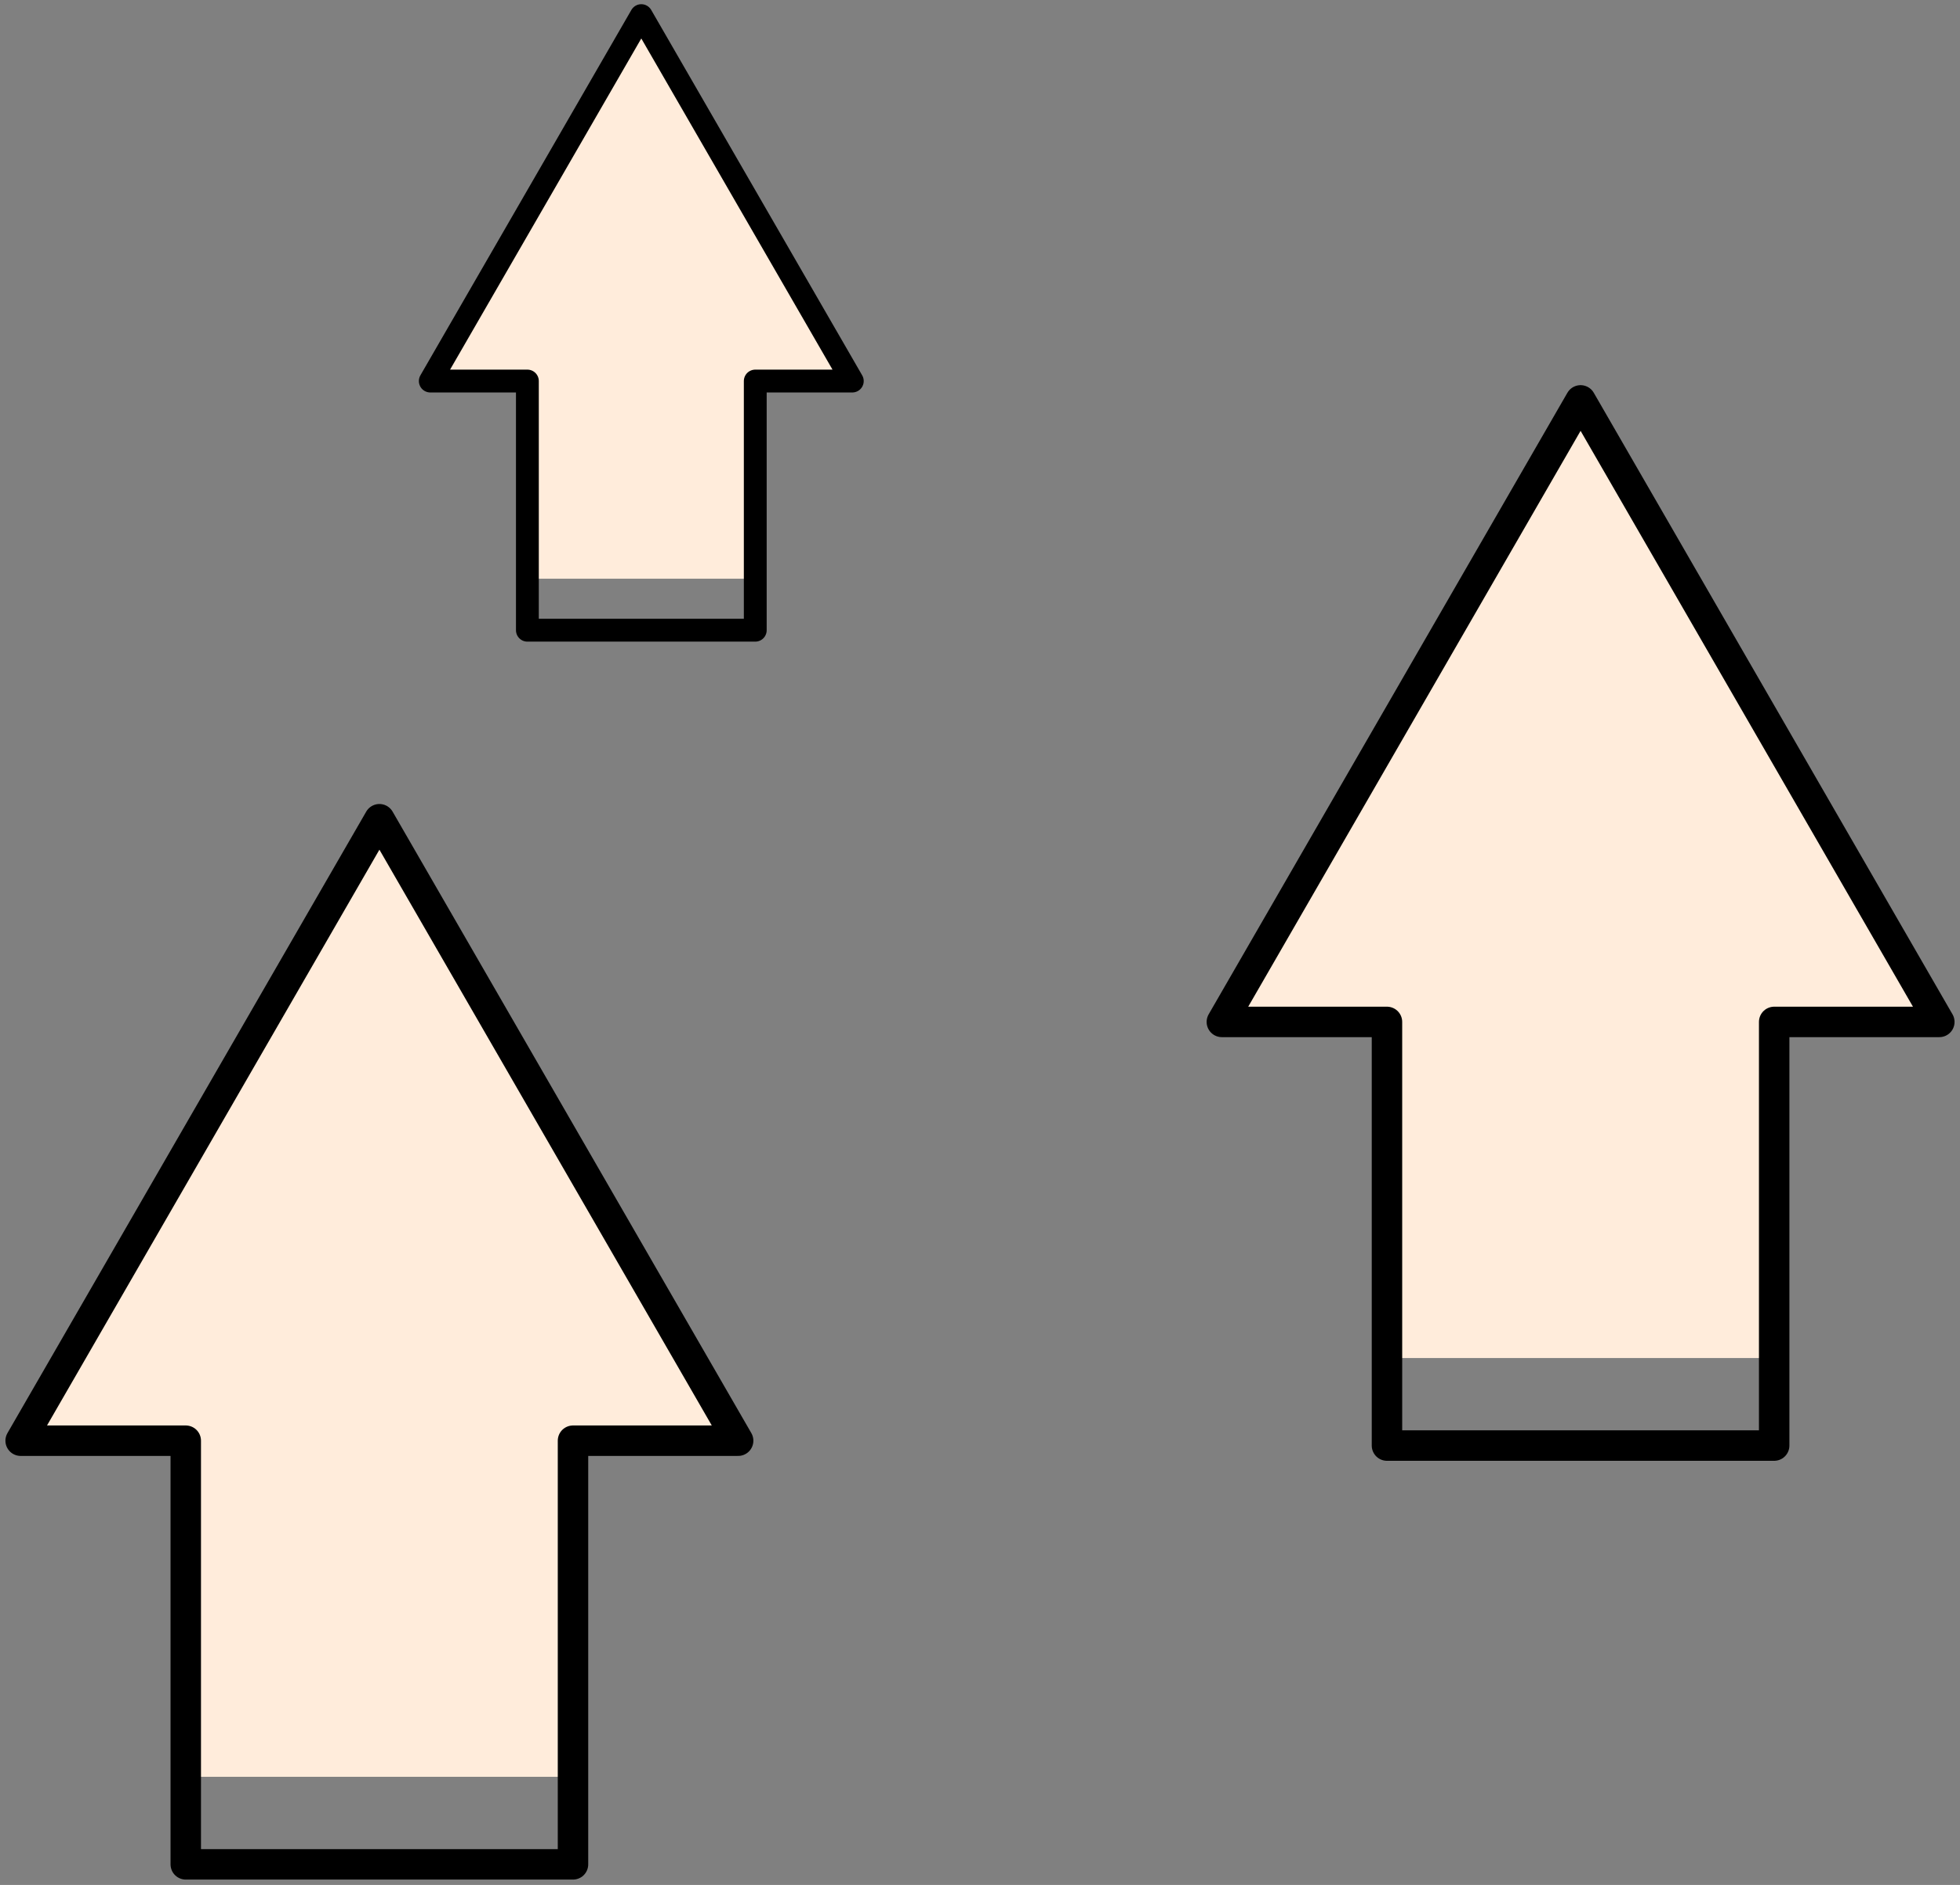
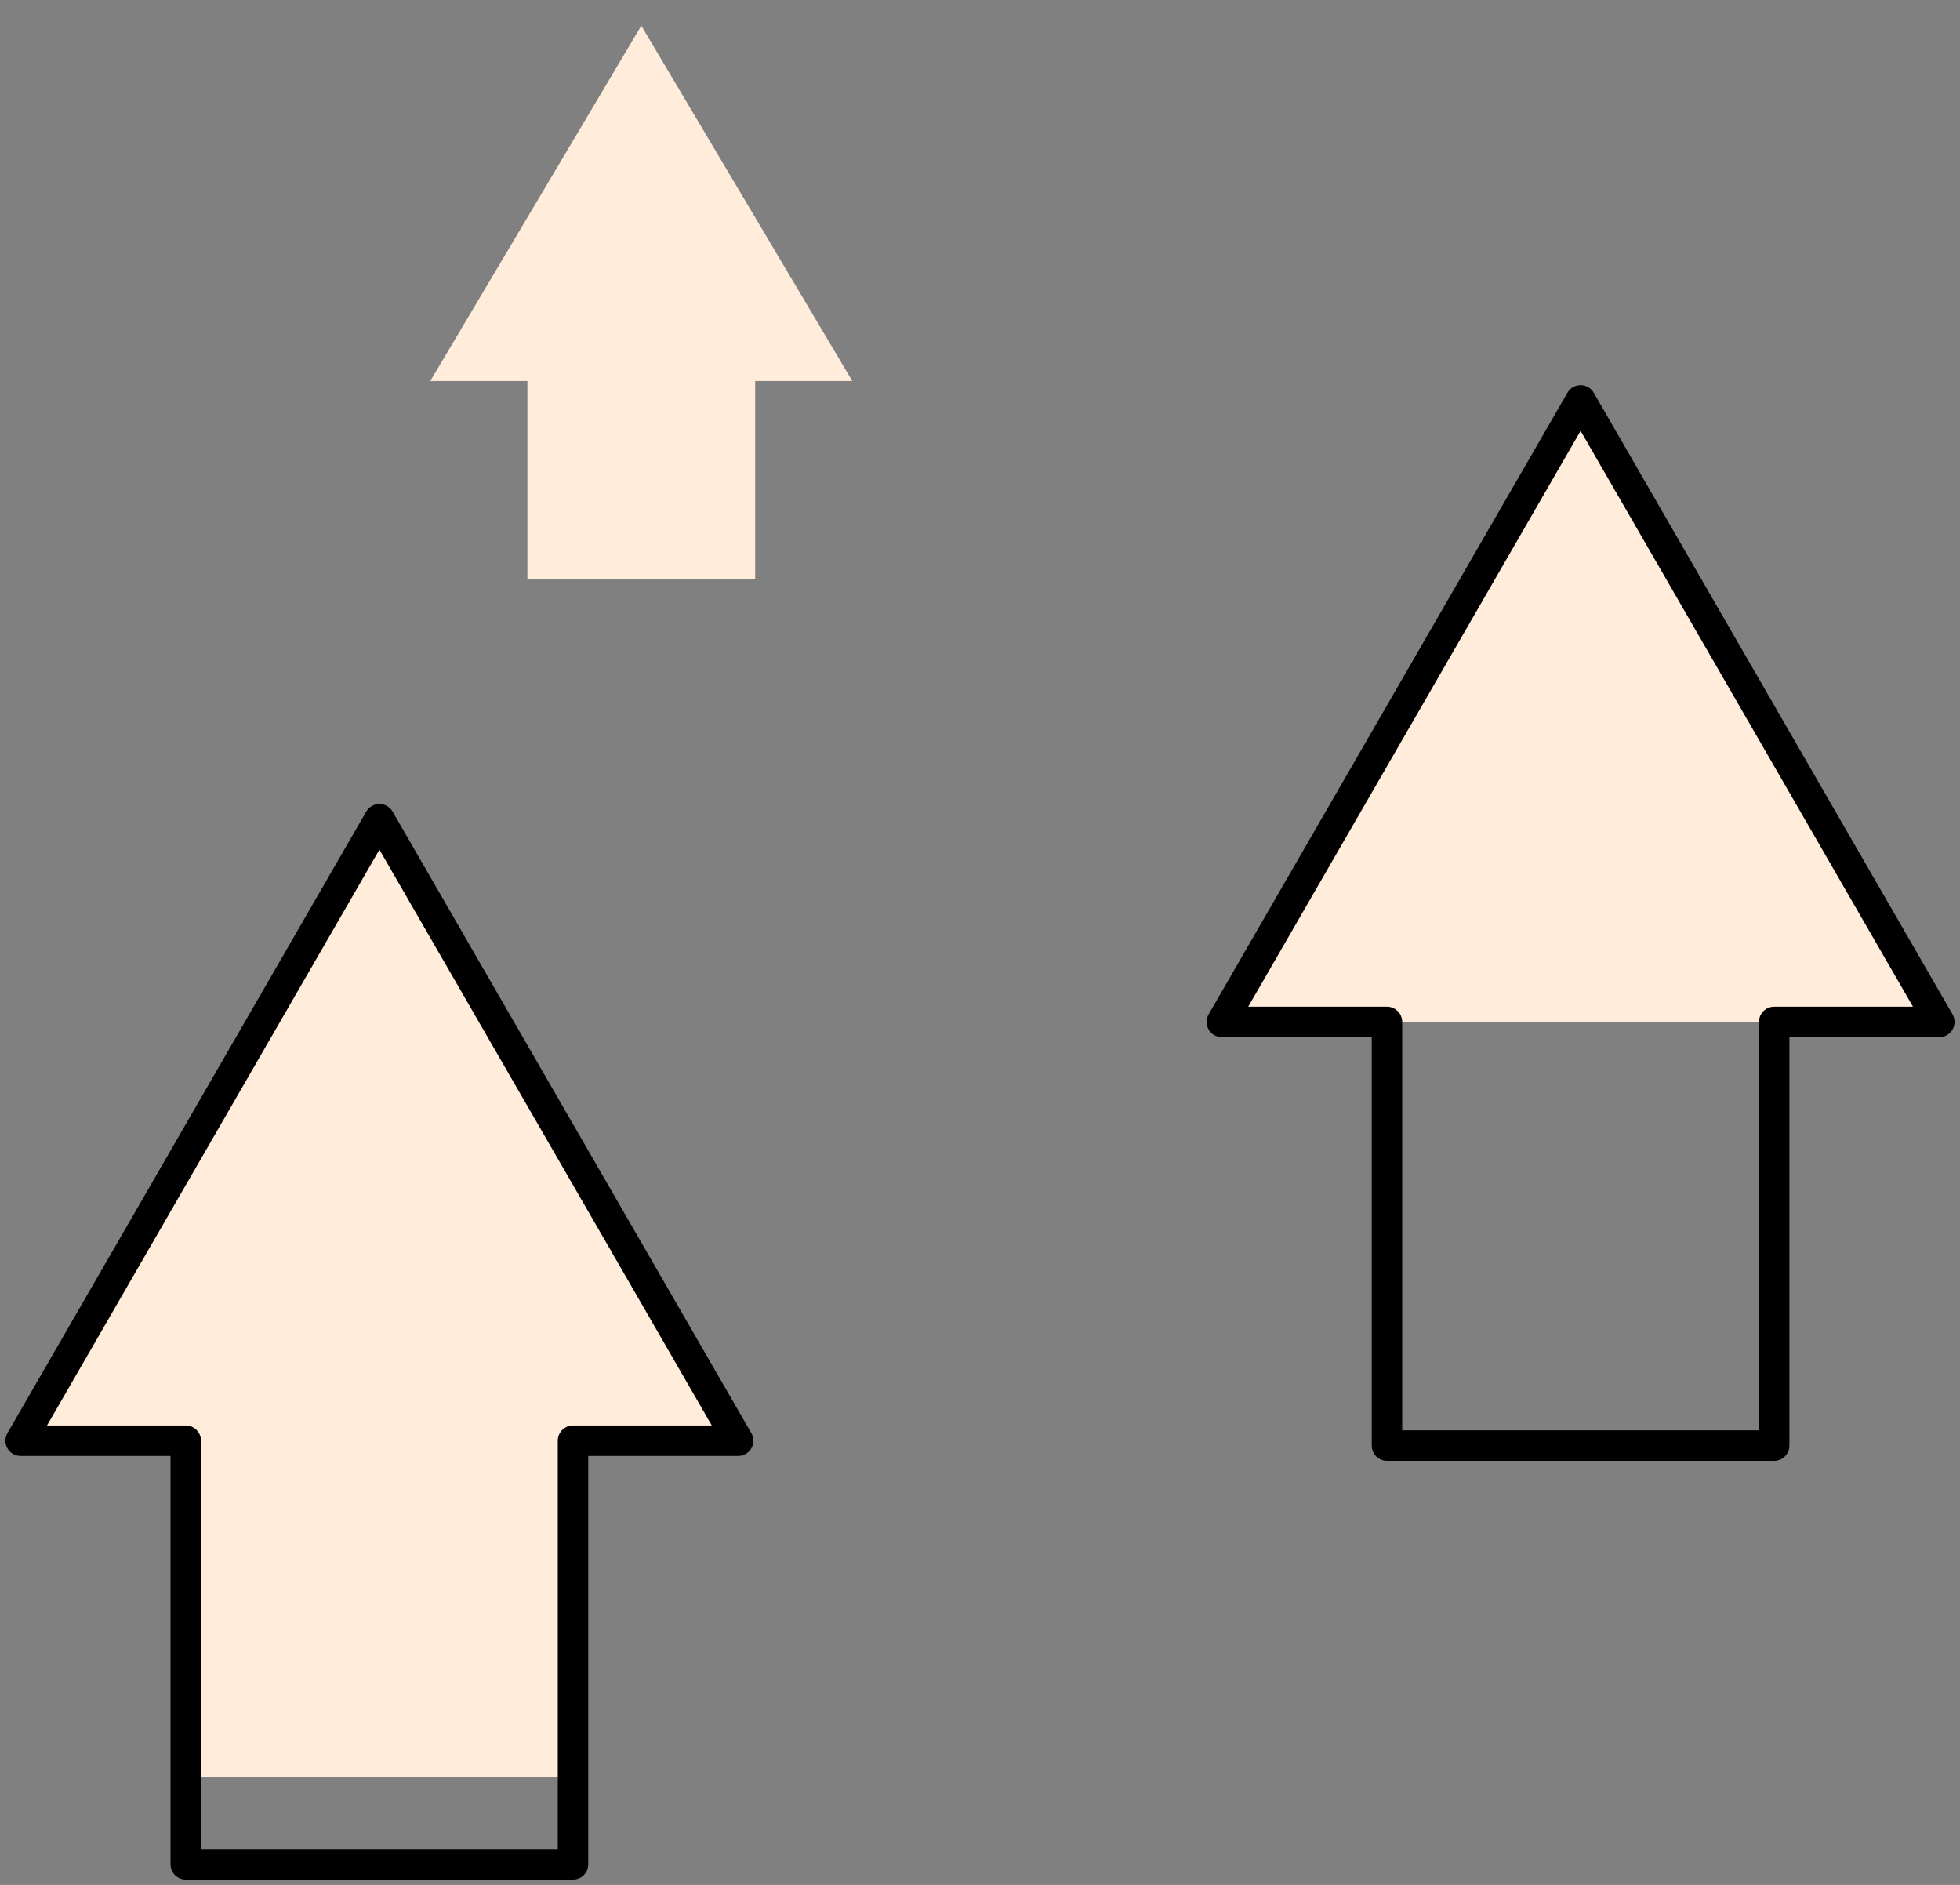
<svg xmlns="http://www.w3.org/2000/svg" width="64.372" height="61.899" viewBox="0 0 64.372 61.899">
  <rect x="0" y="0" width="64.372" height="61.899" fill="#808080" stroke="none" />
  <defs>
    <clipPath id="clip-path">
      <rect id="Rectangle_1377" data-name="Rectangle 1377" width="64.372" height="61.899" fill="none" />
    </clipPath>
  </defs>
  <g id="Group_2459" data-name="Group 2459" transform="translate(0 0)">
-     <rect id="Rectangle_1376" data-name="Rectangle 1376" width="12.718" height="11.552" transform="translate(45.552 33.043)" fill="#ffecdb" />
    <path id="Path_1933" data-name="Path 1933" d="M41.389,10.123,29.606,29.96H53.171Z" transform="translate(10.522 3.598)" fill="#ffecdb" />
    <g id="Group_2454" data-name="Group 2454" transform="translate(0 0)">
      <g id="Group_2453" data-name="Group 2453" clip-path="url(#clip-path)">
        <path id="Path_1934" data-name="Path 1934" d="M53.171,30.11,41.389,9.7,29.607,30.11H35.03V44.022H47.747V30.11Z" transform="translate(10.522 3.448)" fill="none" stroke="#000" stroke-linecap="round" stroke-linejoin="round" stroke-width="1" />
      </g>
    </g>
    <rect id="Rectangle_1378" data-name="Rectangle 1378" width="12.718" height="11.552" transform="translate(6.102 46.795)" fill="#ffecdb" />
    <path id="Path_1935" data-name="Path 1935" d="M.5,40.107H24.065L12.283,20.268Z" transform="translate(0.178 7.203)" fill="#ffecdb" />
    <g id="Group_2456" data-name="Group 2456" transform="translate(0 0)">
      <g id="Group_2455" data-name="Group 2455" clip-path="url(#clip-path)">
        <path id="Path_1936" data-name="Path 1936" d="M24.065,40.256,12.283,19.848.5,40.256H5.923V54.168H18.641V40.256Z" transform="translate(0.178 7.054)" fill="none" stroke="#000" stroke-linecap="round" stroke-linejoin="round" stroke-width="1" />
      </g>
    </g>
    <rect id="Rectangle_1380" data-name="Rectangle 1380" width="7.48" height="6.795" transform="translate(17.322 12.209)" fill="#ffecdb" />
    <path id="Path_1937" data-name="Path 1937" d="M10.426,12.291H24.287L17.357.622Z" transform="translate(3.705 0.221)" fill="#ffecdb" />
    <g id="Group_2458" data-name="Group 2458" transform="translate(0 0)">
      <g id="Group_2457" data-name="Group 2457" clip-path="url(#clip-path)">
-         <path id="Path_1938" data-name="Path 1938" d="M24.287,12.379l-6.93-12-6.93,12h3.189v8.182H21.1V12.379Z" transform="translate(3.705 0.134)" fill="none" stroke="#000" stroke-linecap="round" stroke-linejoin="round" stroke-width="0.75" />
-       </g>
+         </g>
    </g>
  </g>
</svg>